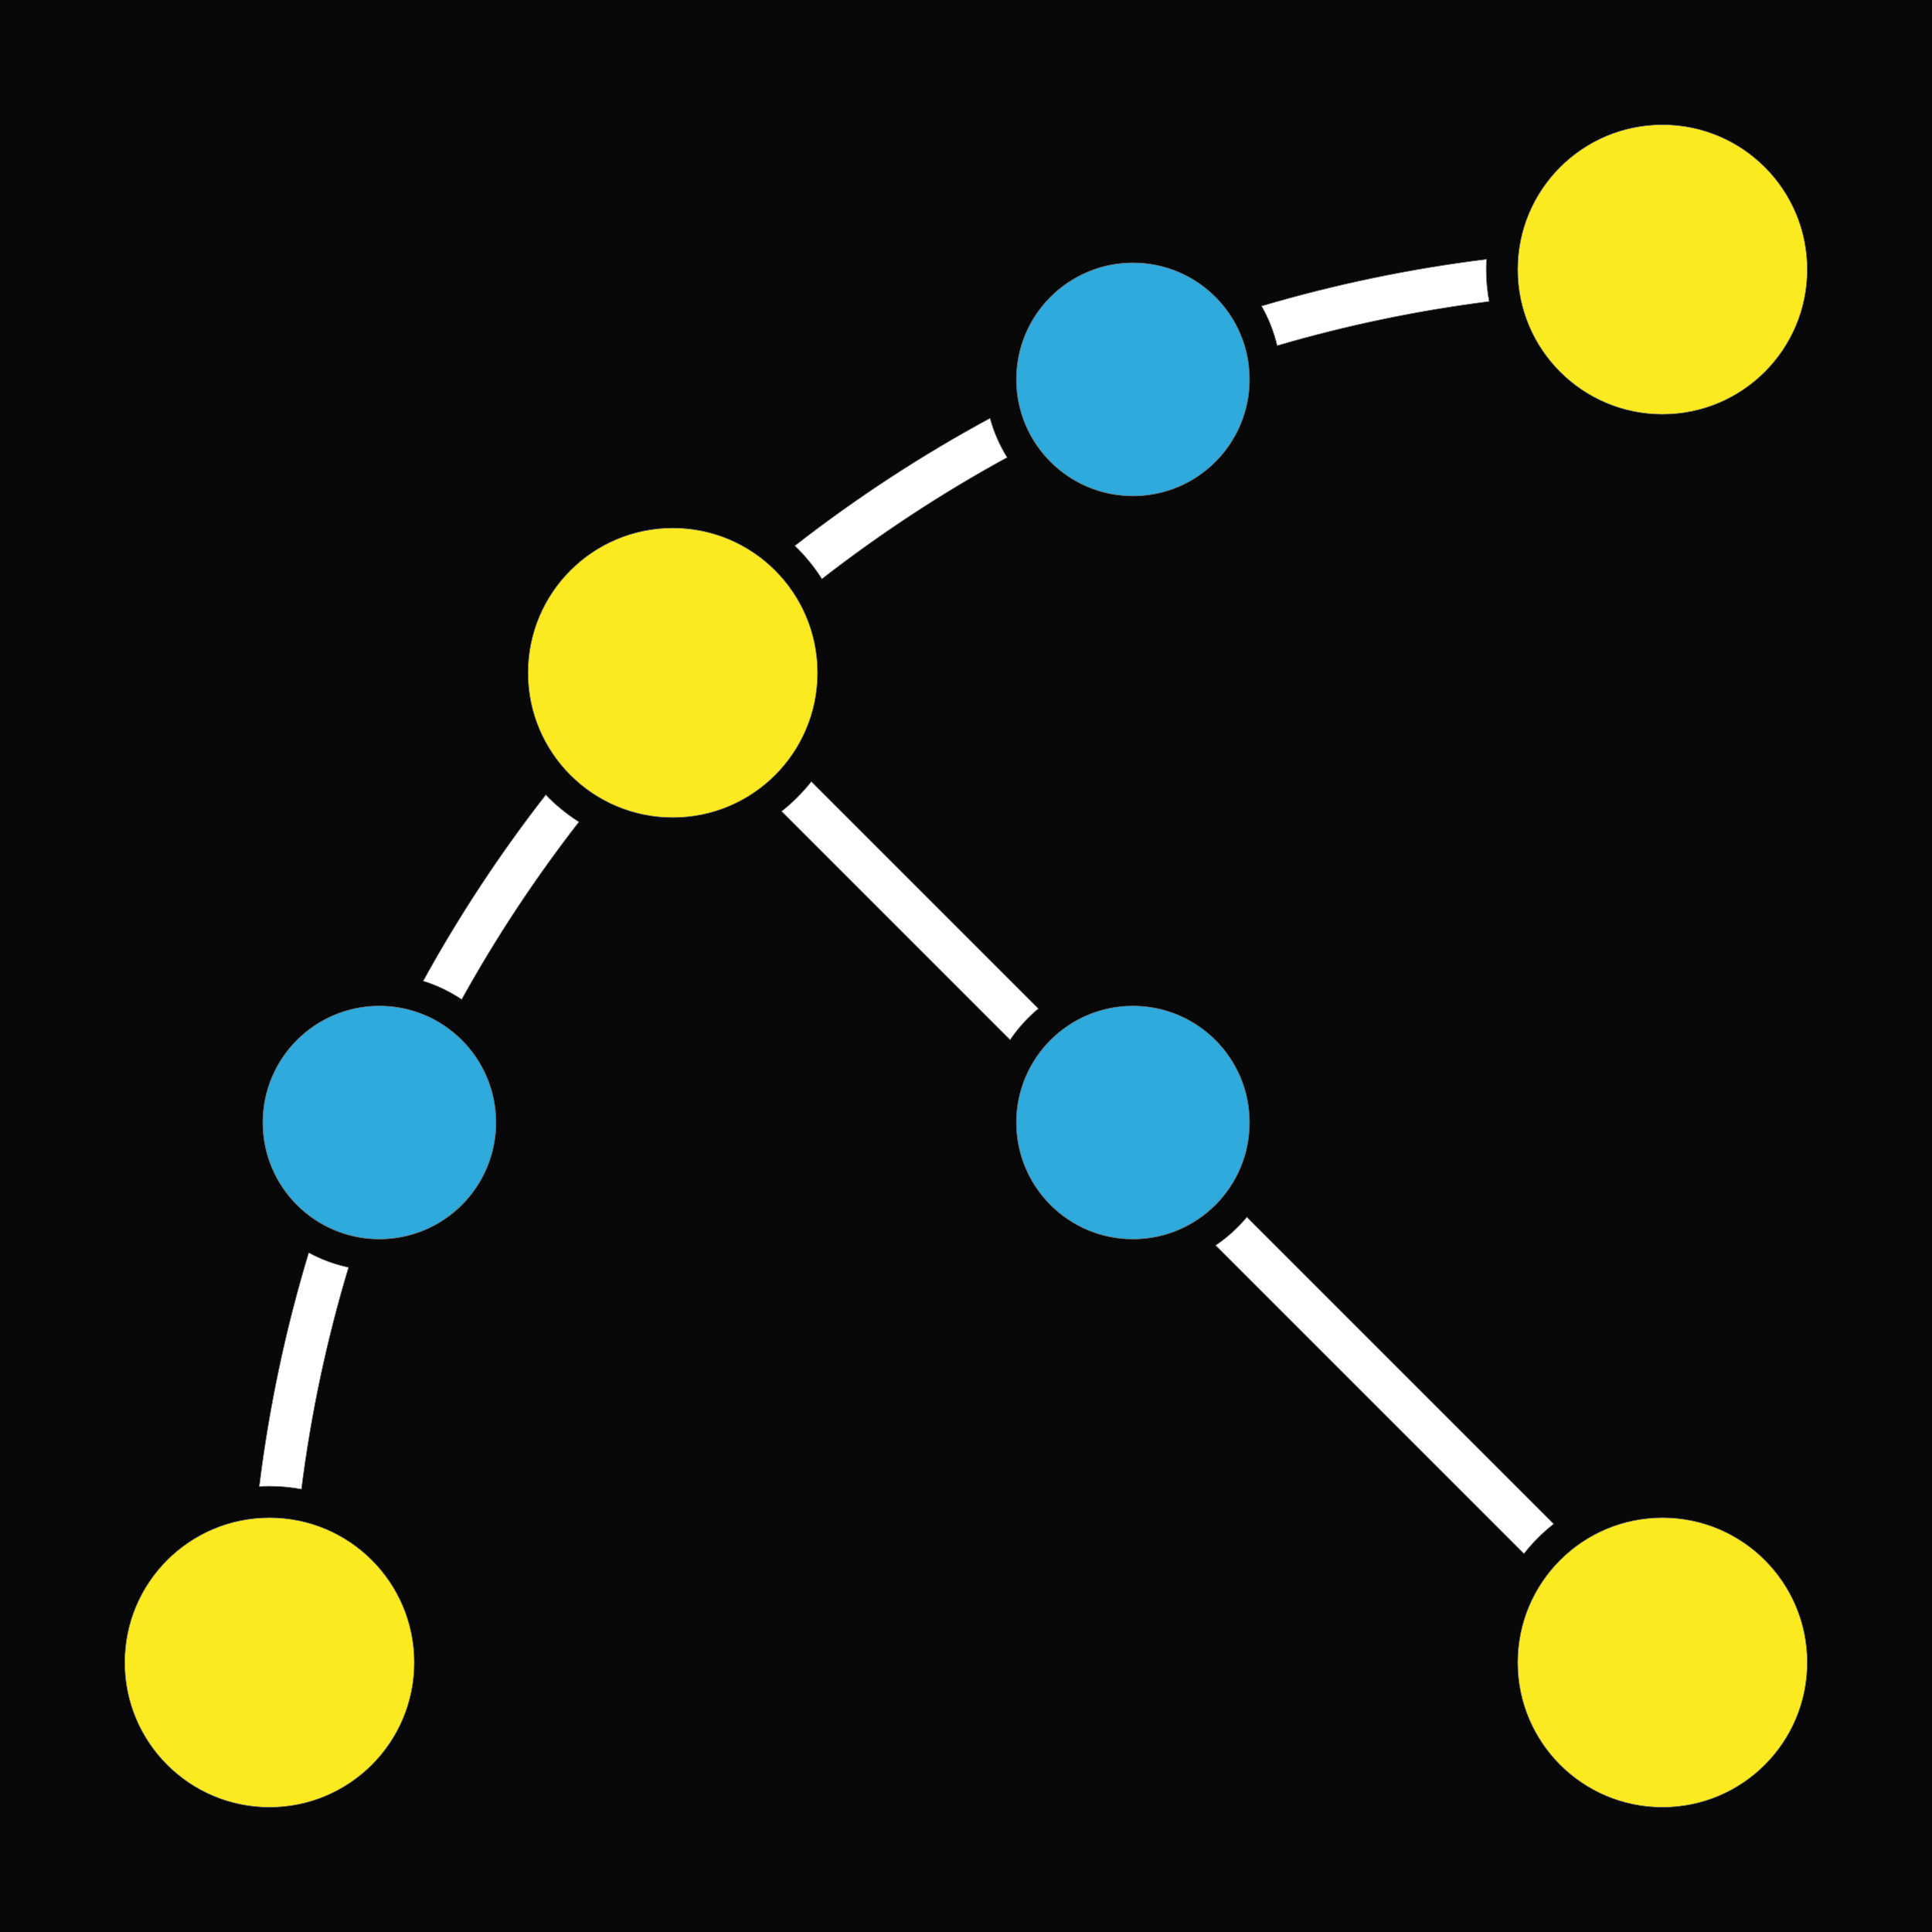
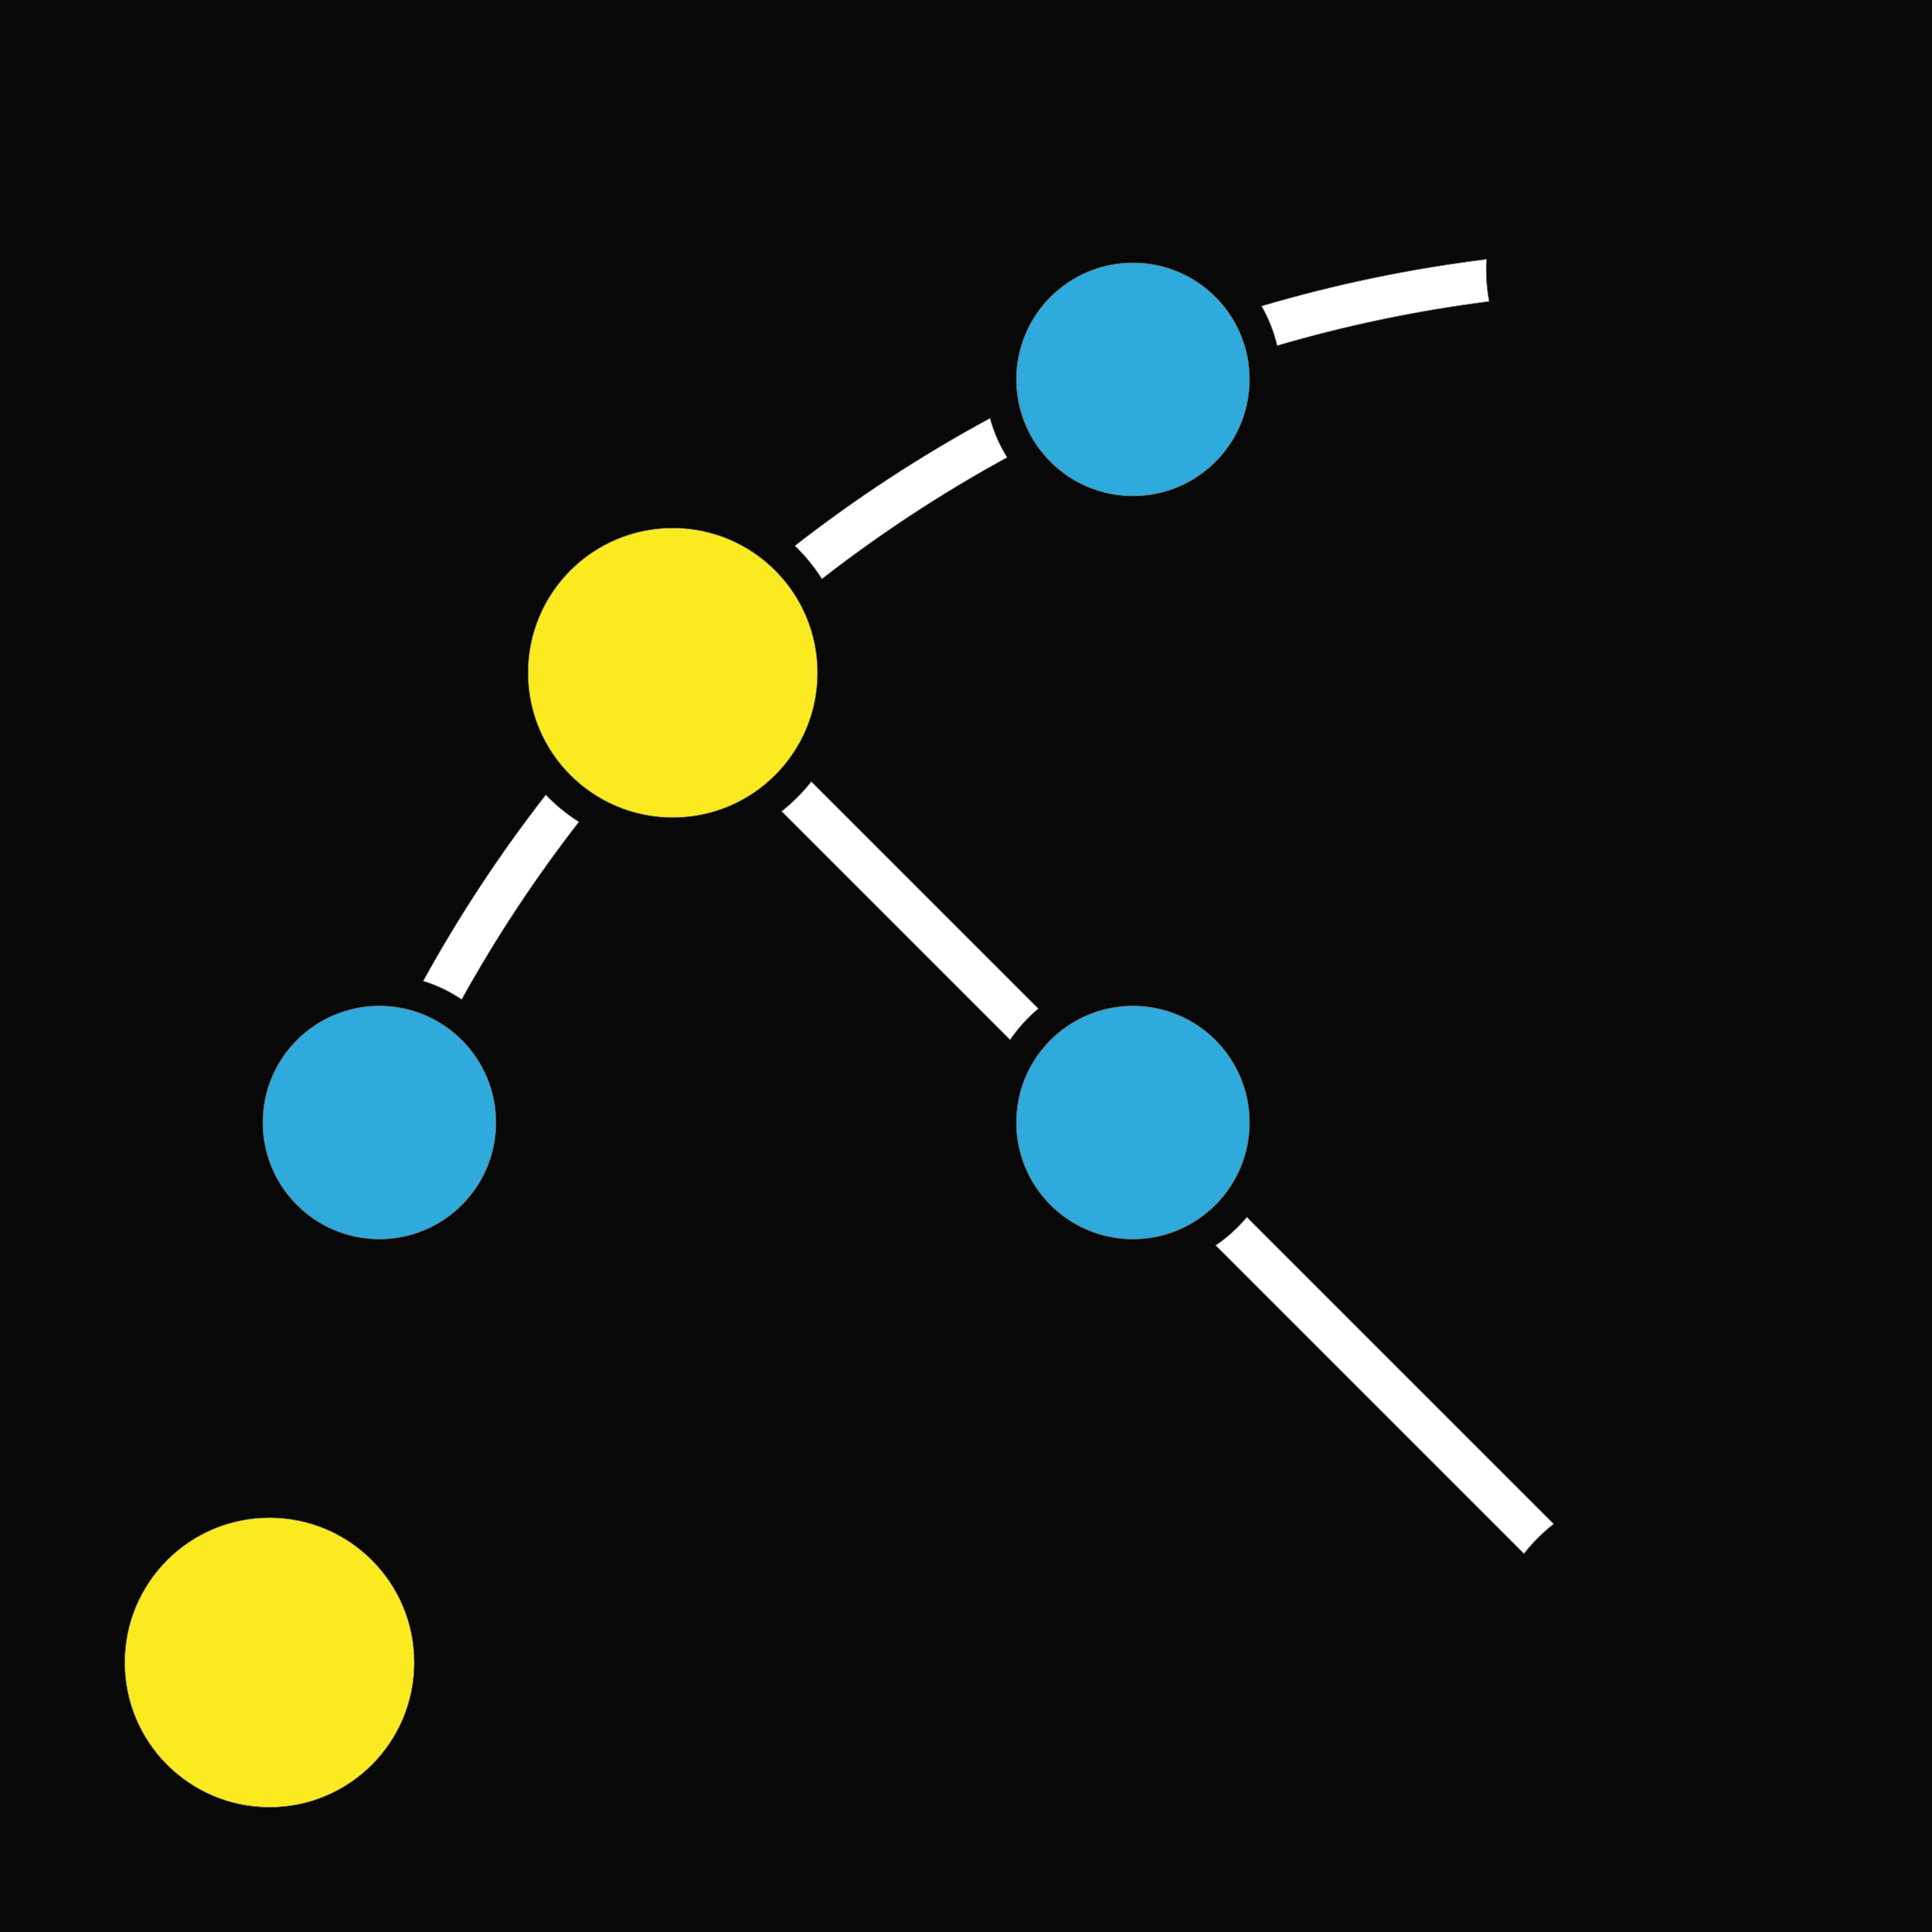
<svg xmlns="http://www.w3.org/2000/svg" version="1.1" x="0px" y="0px" width="800px" height="800px" viewBox="0 0 800 800" enable-background="new 0 0 800 800" xml:space="preserve">
  <rect x="0" y="0" width="800" height="800" fill="#333333" stroke="none" />
  <g id="Ebene_4">
    <rect opacity="0.85" width="800" height="800" />
  </g>
  <g id="Ebene_5">
    <g>
      <path fill="#FFFFFF" stroke="#706F6F" stroke-width="0.25" stroke-miterlimit="10" d="M340.333,239.725    c24.1-18.739,49.74-35.585,76.703-50.308c-3.103-4.982-5.507-10.438-7.083-16.234c-28.377,15.341-55.359,32.98-80.819,52.813    C333.395,230.096,337.16,234.703,340.333,239.725z" />
-       <path fill="#FFFFFF" stroke="#706F6F" stroke-width="0.25" stroke-miterlimit="10" d="M124.824,616.625    c3.986-31.477,10.562-62.157,19.499-91.824c-5.839-1.242-11.376-3.311-16.475-6.089c-9.576,31.622-16.422,63.948-20.489,96.824    c1.405-0.081,2.817-0.134,4.242-0.134C116.118,615.402,120.532,615.836,124.824,616.625z" />
      <path fill="#FFFFFF" stroke="#706F6F" stroke-width="0.25" stroke-miterlimit="10" d="M225.997,329.133    c-18.96,24.339-35.909,50.074-50.768,77.084c5.718,1.771,11.077,4.362,15.948,7.629c14.3-25.795,30.55-50.366,48.548-73.514    C234.703,337.16,230.096,333.395,225.997,329.133z" />
      <path fill="#FFFFFF" stroke="#706F6F" stroke-width="0.25" stroke-miterlimit="10" d="M616.625,124.824    c-0.789-4.292-1.223-8.707-1.223-13.223c0-1.425,0.053-2.837,0.134-4.242c-31.602,3.909-62.698,10.376-93.146,19.377    c2.895,5.059,5.088,10.563,6.452,16.388C557.252,134.797,586.575,128.629,616.625,124.824z" />
      <path fill="#FFFFFF" stroke="#706F6F" stroke-width="0.25" stroke-miterlimit="10" d="M429.969,417.653l-94.016-94.016    c-3.604,4.578-7.738,8.712-12.316,12.316l94.627,94.627C421.537,425.734,425.484,421.383,429.969,417.653z" />
      <path fill="#FFFFFF" stroke="#706F6F" stroke-width="0.25" stroke-miterlimit="10" d="M643.346,631.029l-127.051-127.05    c-3.729,4.483-8.082,8.431-12.928,11.703l127.662,127.663C634.633,638.767,638.767,634.633,643.346,631.029z" />
      <circle fill="#FCEA21" stroke="#706F6F" stroke-width="0.25" stroke-miterlimit="10" cx="278.583" cy="278.583" r="59.934" />
      <circle fill="#2FAADD" stroke="#706F6F" stroke-width="0.25" stroke-miterlimit="10" cx="157.1" cy="464.815" r="48.272" />
      <circle fill="#2FAADD" stroke="#706F6F" stroke-width="0.25" stroke-miterlimit="10" cx="469.132" cy="464.815" r="48.272" />
      <circle fill="#2FAADD" stroke="#706F6F" stroke-width="0.25" stroke-miterlimit="10" cx="469.132" cy="157.1" r="48.272" />
      <circle fill="#FCEA21" stroke="#706F6F" stroke-width="0.25" stroke-miterlimit="10" cx="111.601" cy="688.399" r="59.934" />
-       <circle fill="#FCEA21" stroke="#706F6F" stroke-width="0.25" stroke-miterlimit="10" cx="688.398" cy="111.601" r="59.934" />
-       <circle fill="#FCEA21" stroke="#706F6F" stroke-width="0.25" stroke-miterlimit="10" cx="688.398" cy="688.399" r="59.934" />
    </g>
  </g>
</svg>